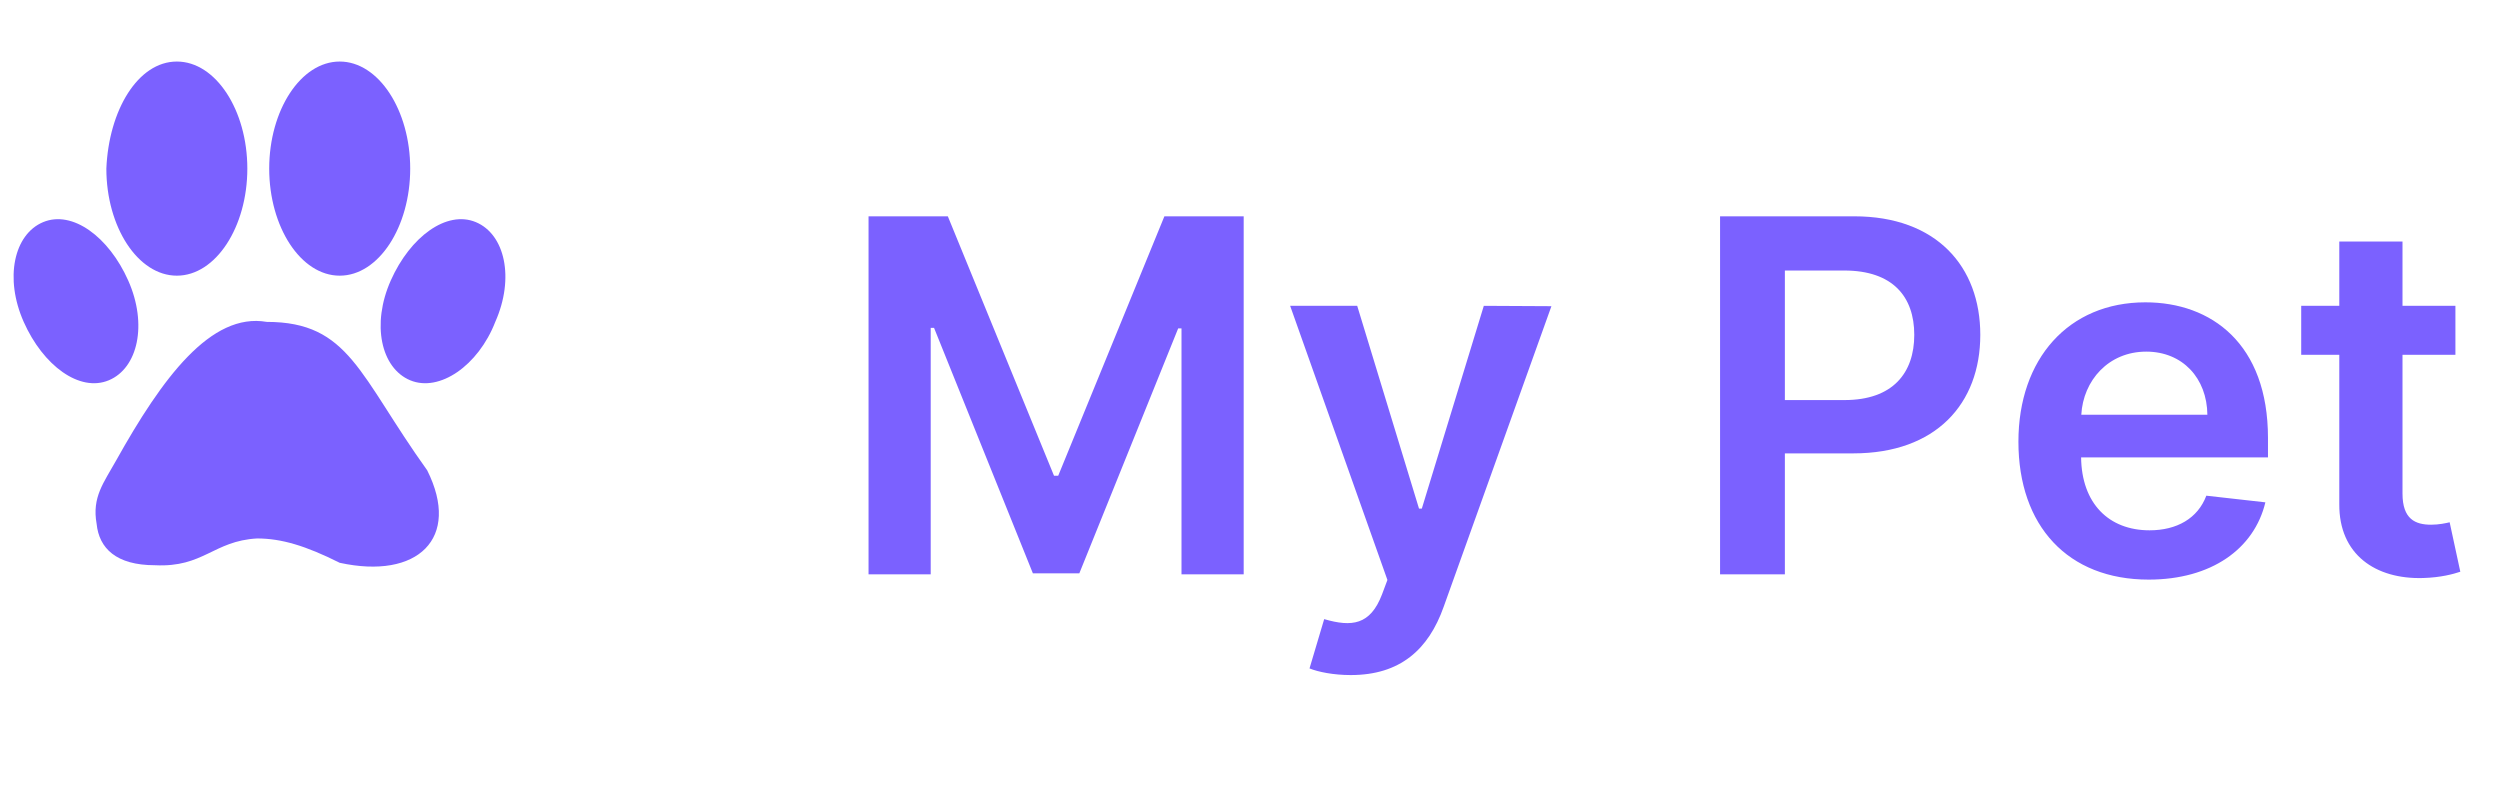
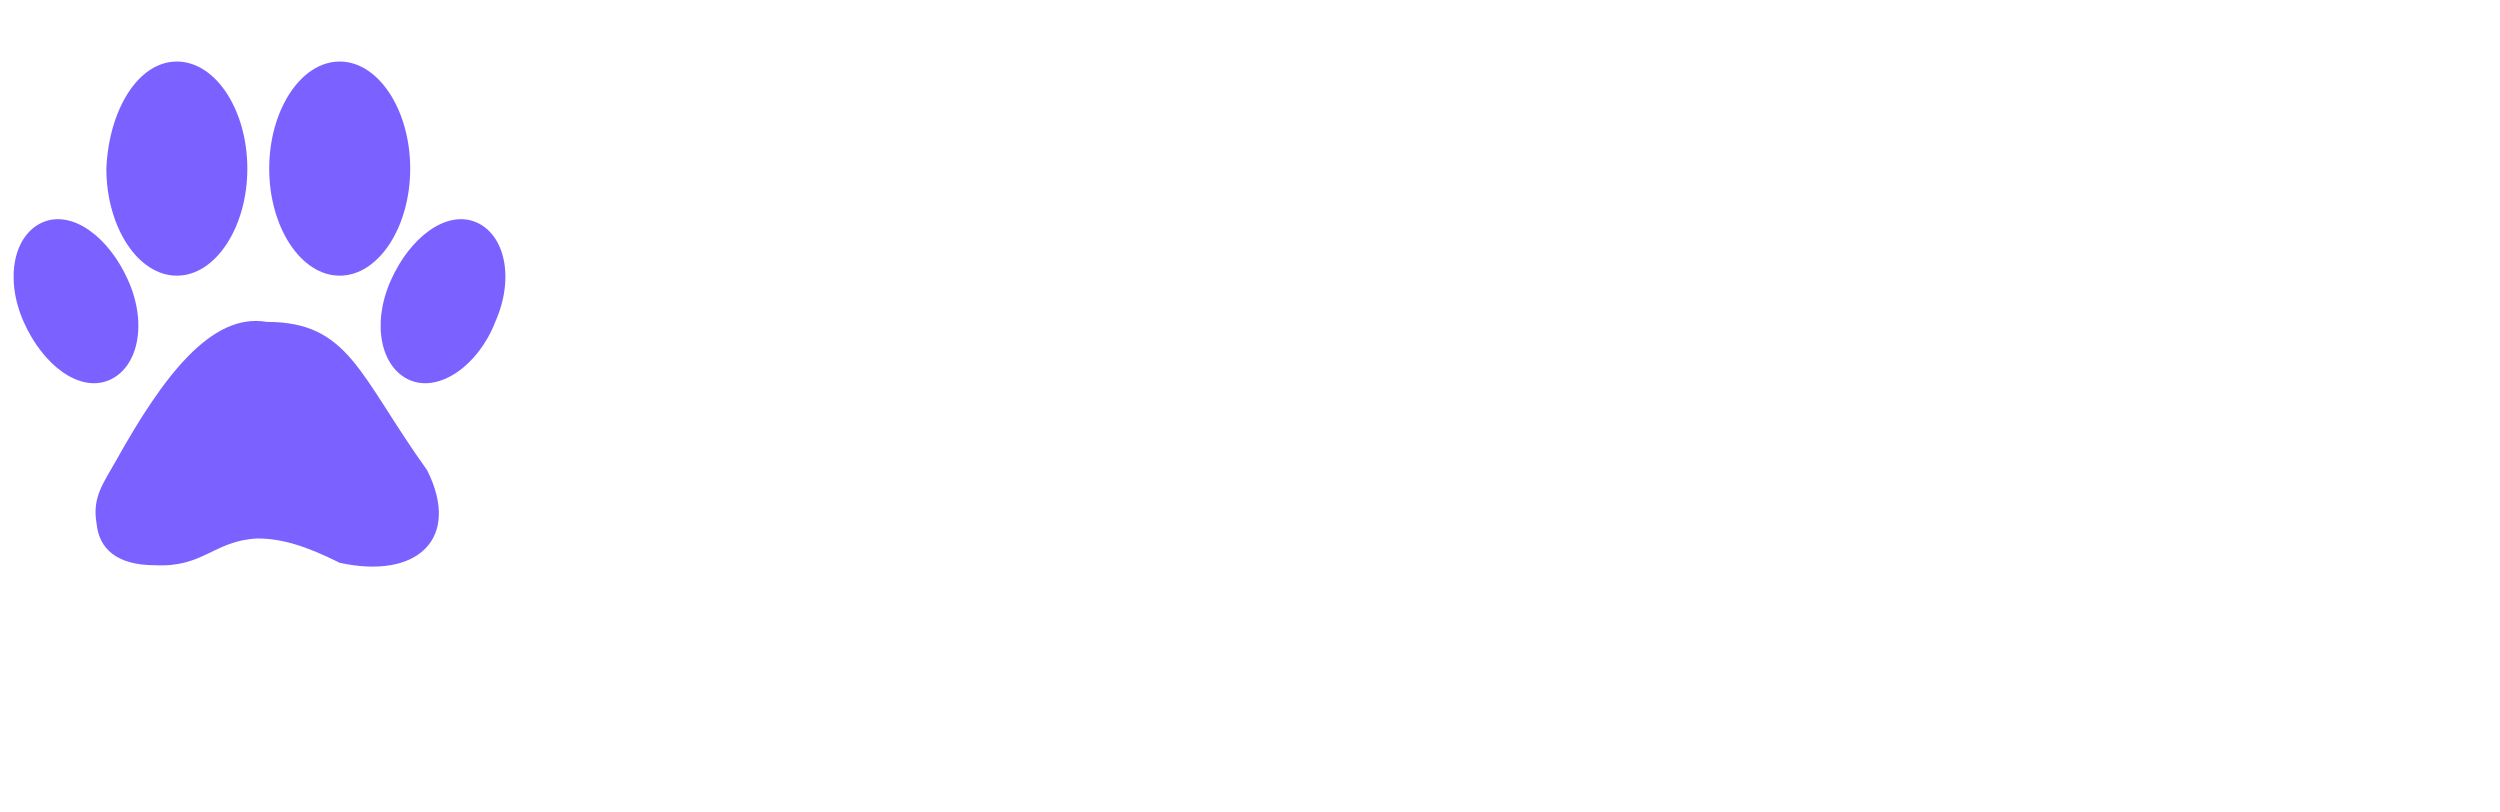
<svg xmlns="http://www.w3.org/2000/svg" width="120" height="39" viewBox="0 0 120 39" fill="none">
-   <path d="M41.69 10.383V27.569H44.674V15.737H44.834L49.578 27.519H51.808L56.553 15.762H56.712V27.569H59.697V10.383H55.891L50.794 22.836H50.593L45.496 10.383H41.69ZM64.835 32.403C67.2 32.403 68.566 31.186 69.295 29.13L74.468 14.697L71.223 14.68L68.247 24.414H68.113L65.146 14.68H61.927L66.596 27.838L66.336 28.534C65.774 30.003 64.886 30.104 63.561 29.718L62.857 32.084C63.268 32.252 64.005 32.403 64.835 32.403ZM82.563 27.569H85.674V21.762H88.96C92.925 21.762 95.054 19.379 95.054 16.073C95.054 12.792 92.95 10.383 89.002 10.383H82.563V27.569ZM85.674 19.203V12.985H88.524C90.854 12.985 91.885 14.243 91.885 16.073C91.885 17.902 90.854 19.203 88.54 19.203H85.674ZM103.137 27.821C106.139 27.821 108.201 26.352 108.738 24.112L105.904 23.793C105.493 24.884 104.488 25.455 103.179 25.455C101.218 25.455 99.919 24.162 99.893 21.955H108.863V21.024C108.863 16.501 106.147 14.512 102.979 14.512C99.29 14.512 96.884 17.222 96.884 21.2C96.884 25.245 99.256 27.821 103.137 27.821ZM99.902 19.908C99.993 18.263 101.209 16.878 103.02 16.878C104.764 16.878 105.937 18.154 105.954 19.908H99.902ZM117.86 14.68H115.32V11.592H112.286V14.68H110.458V17.029H112.286V24.196C112.269 26.621 114.03 27.813 116.31 27.745C117.173 27.72 117.768 27.552 118.095 27.443L117.583 25.069C117.416 25.11 117.072 25.186 116.695 25.186C115.932 25.186 115.32 24.918 115.32 23.692V17.029H117.86V14.68Z" fill="#7B61FF" />
  <path fill-rule="evenodd" clip-rule="evenodd" d="M8.489 2.954C10.355 2.954 11.872 5.29 11.872 8.093C11.872 10.896 10.355 13.232 8.489 13.232C6.622 13.232 5.105 10.896 5.105 8.093C5.222 5.29 6.622 2.954 8.489 2.954ZM12.806 15.451C16.773 15.451 17.239 18.021 20.506 22.576C22.14 25.846 20.04 27.831 16.306 27.014C14.673 26.196 13.506 25.846 12.339 25.846C10.239 25.963 9.772 27.248 7.439 27.131C5.572 27.131 4.755 26.313 4.638 25.145C4.405 23.86 4.988 23.16 5.572 22.108C7.789 18.137 10.122 14.984 12.806 15.451ZM2.071 10.662C0.671 11.246 0.205 13.349 1.138 15.451C2.071 17.553 3.822 18.838 5.222 18.254C6.622 17.67 7.089 15.568 6.155 13.466C5.222 11.363 3.472 10.078 2.071 10.662ZM22.84 10.662C24.24 11.246 24.707 13.349 23.773 15.451C22.957 17.553 21.09 18.838 19.69 18.254C18.29 17.67 17.823 15.568 18.756 13.466C19.69 11.363 21.44 10.078 22.84 10.662ZM16.306 2.954C18.173 2.954 19.69 5.29 19.69 8.093C19.69 10.896 18.173 13.232 16.306 13.232C14.439 13.232 12.922 10.896 12.922 8.093C12.922 5.29 14.439 2.954 16.306 2.954Z" fill="#7B61FF" />
</svg>